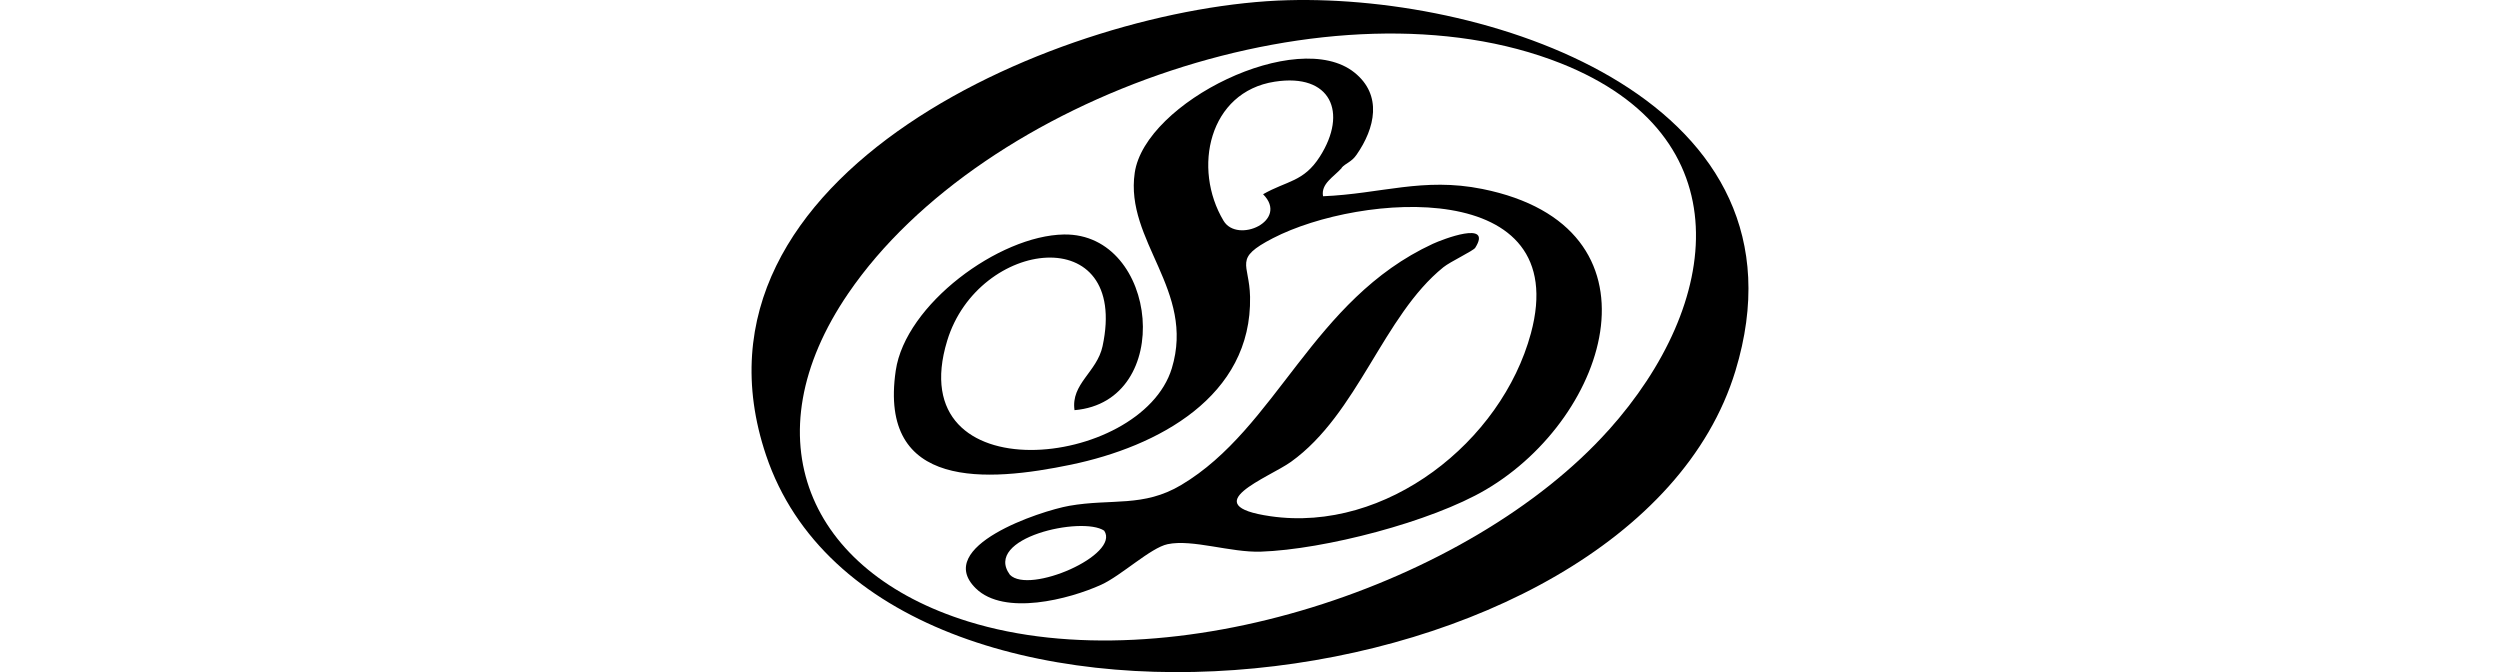
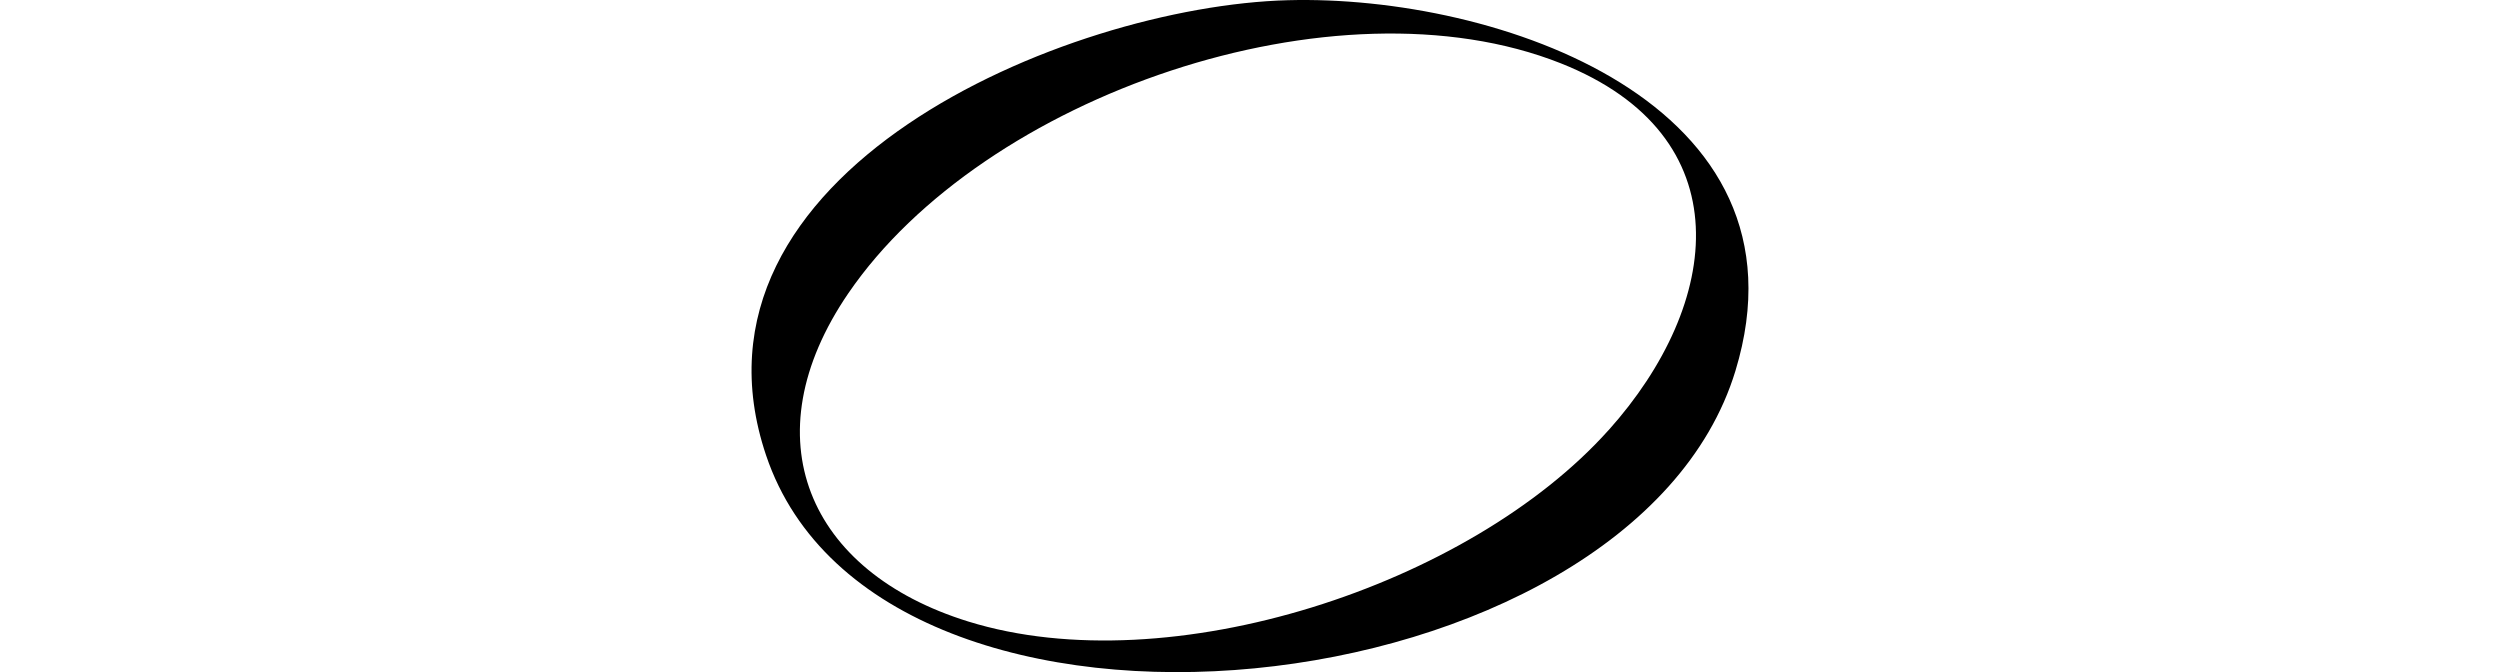
<svg xmlns="http://www.w3.org/2000/svg" id="Capa_1" version="1.1" viewBox="0 0 3707 996.7">
  <defs>
    <style>
      .st0 {
        fill: none;
      }

      .st1 {
        clip-path: url(#clippath);
      }
    </style>
    <clipPath id="clippath">
      <rect class="st0" x="1114.4" width="1478.2" height="996.7" />
    </clipPath>
  </defs>
  <g id="Capa_1-2">
    <g class="st1">
      <g>
        <path d="M1909.9.3c308.5-8.3,784.6,151.5,663.4,549.6-154.1,506.3-1267.8,628.2-1437.3,125.4C994.7,256.3,1580.1,9.1,1909.9.3M2385.1,638c168.6-188.1,200-436.6-70.7-544.1-333.7-132.4-856.1,47.8-1056.5,341-146.3,214.1-60.3,412.9,177.9,486.7,298.8,92.5,743.2-53.7,949.2-283.6" />
-         <path d="M1989.6,249c-12.3,13.7-31.1,23.4-27.8,42,85.5-3.5,148.4-28.5,236.2-10.8,277.2,55.8,190,337.3,5.2,445.9-81.1,47.7-239.7,88.7-333.6,91.9-44.8,1.5-101.5-18.8-138.2-11.1-25.1,5.2-68.7,46.6-98.6,60.2-47.4,21.5-143.7,46.6-185.8,5.4-63.6-62.2,95.6-114.9,138.6-122.5,62.9-11,109.7,2.7,166-30.9,142.2-84.7,194.1-274.6,372.9-357.5,14.3-6.6,89.1-35.6,63,5.8-2.9,4.6-37.1,20.6-47.3,28.9-89.4,72.2-126.5,217.2-225.9,288.5-32.6,23.4-144.3,64.3-30.3,80.7,171.3,24.8,342.5-110.3,386-271.1,63-232.6-252.6-208.3-382.5-141.2-59.4,30.7-34.9,36.5-33.9,86.9,3,148.2-137.2,222.2-265.4,248.9-123.9,25.8-285.9,37.9-260-139.4,14.3-98.1,153.2-200.4,249.5-201.9,140.4-2.1,165,247.8,15.6,260.5-5.6-39.2,33.3-56.3,41.6-94.9,40.1-187.2-184.1-160.1-230.4-8.1-69.6,228.3,287.7,190.1,333.1,40.9,35.1-115.7-69.8-188.8-55-289.9,15.3-104.9,241.4-216.2,325.7-148.7,41.9,33.5,30.7,82.5,3.2,122-7.5,10.9-16.1,12.4-22.1,19.2M1890.3,121.1c-98,15.1-122.4,128.8-76,206.3,20.6,34.4,97.6-.2,58.6-39.4,35.3-20.2,60.1-18,84.2-55.8,41.8-65.6,16.2-123.9-66.7-111.1M1637.3,786.9c-32.5-22-180.1,10.5-139.8,65.4,28.7,29.4,164-29.5,139.8-65.4" />
      </g>
    </g>
  </g>
</svg>